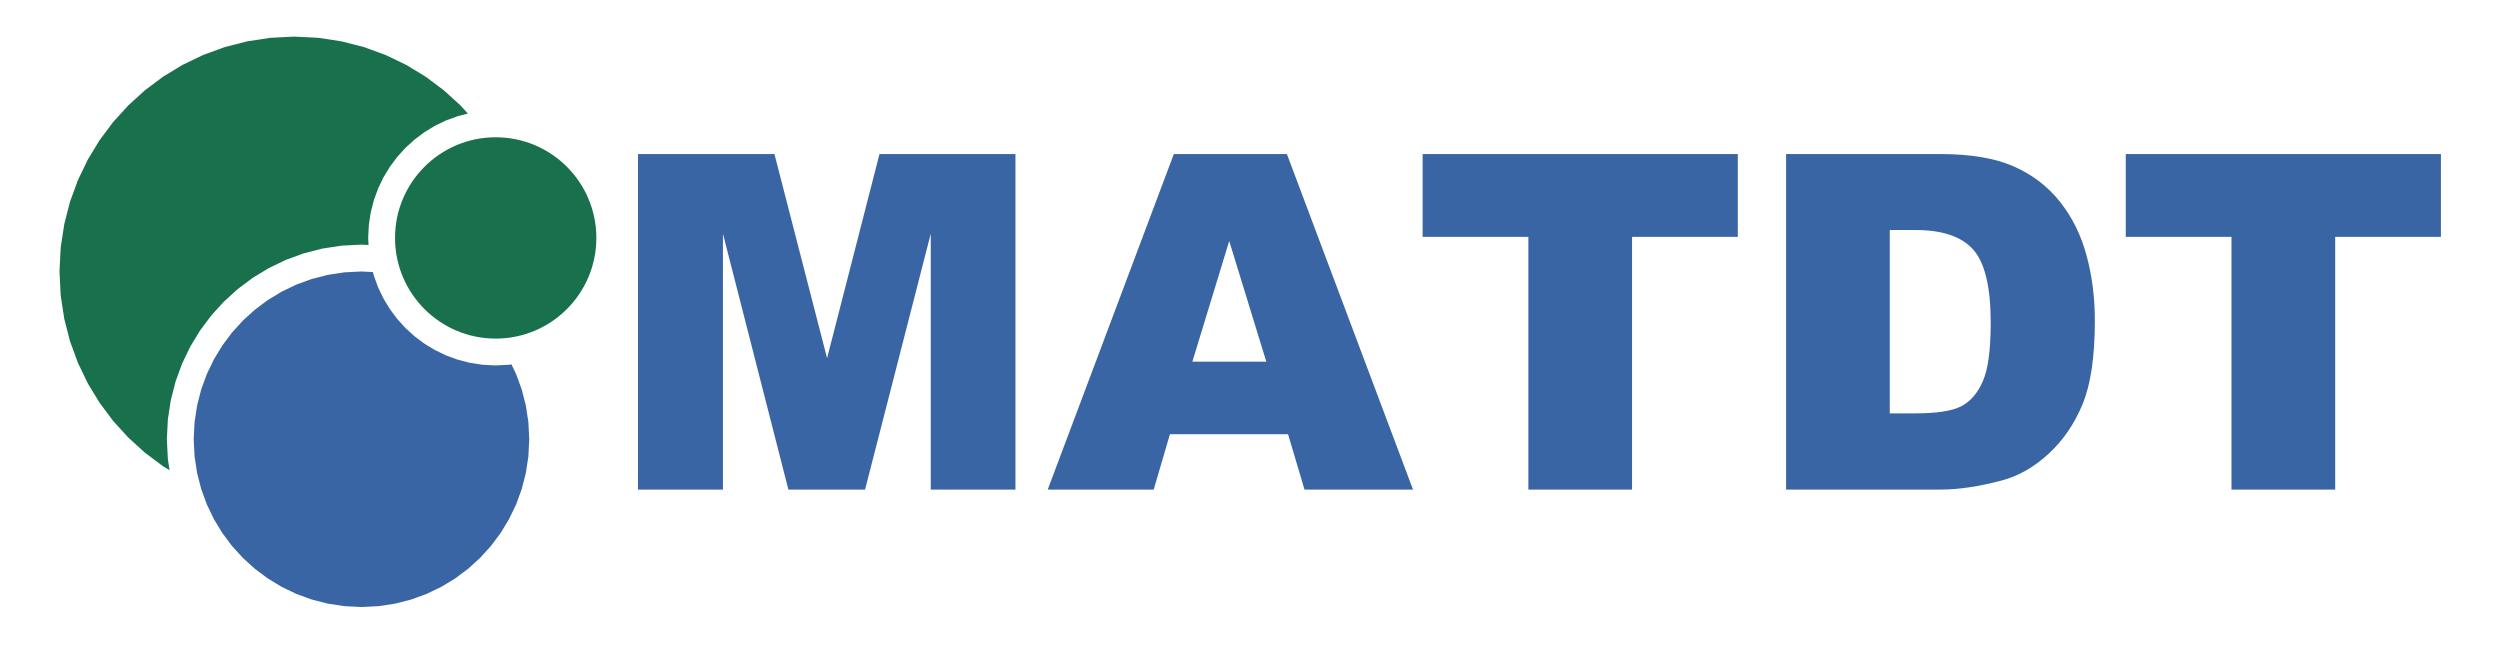
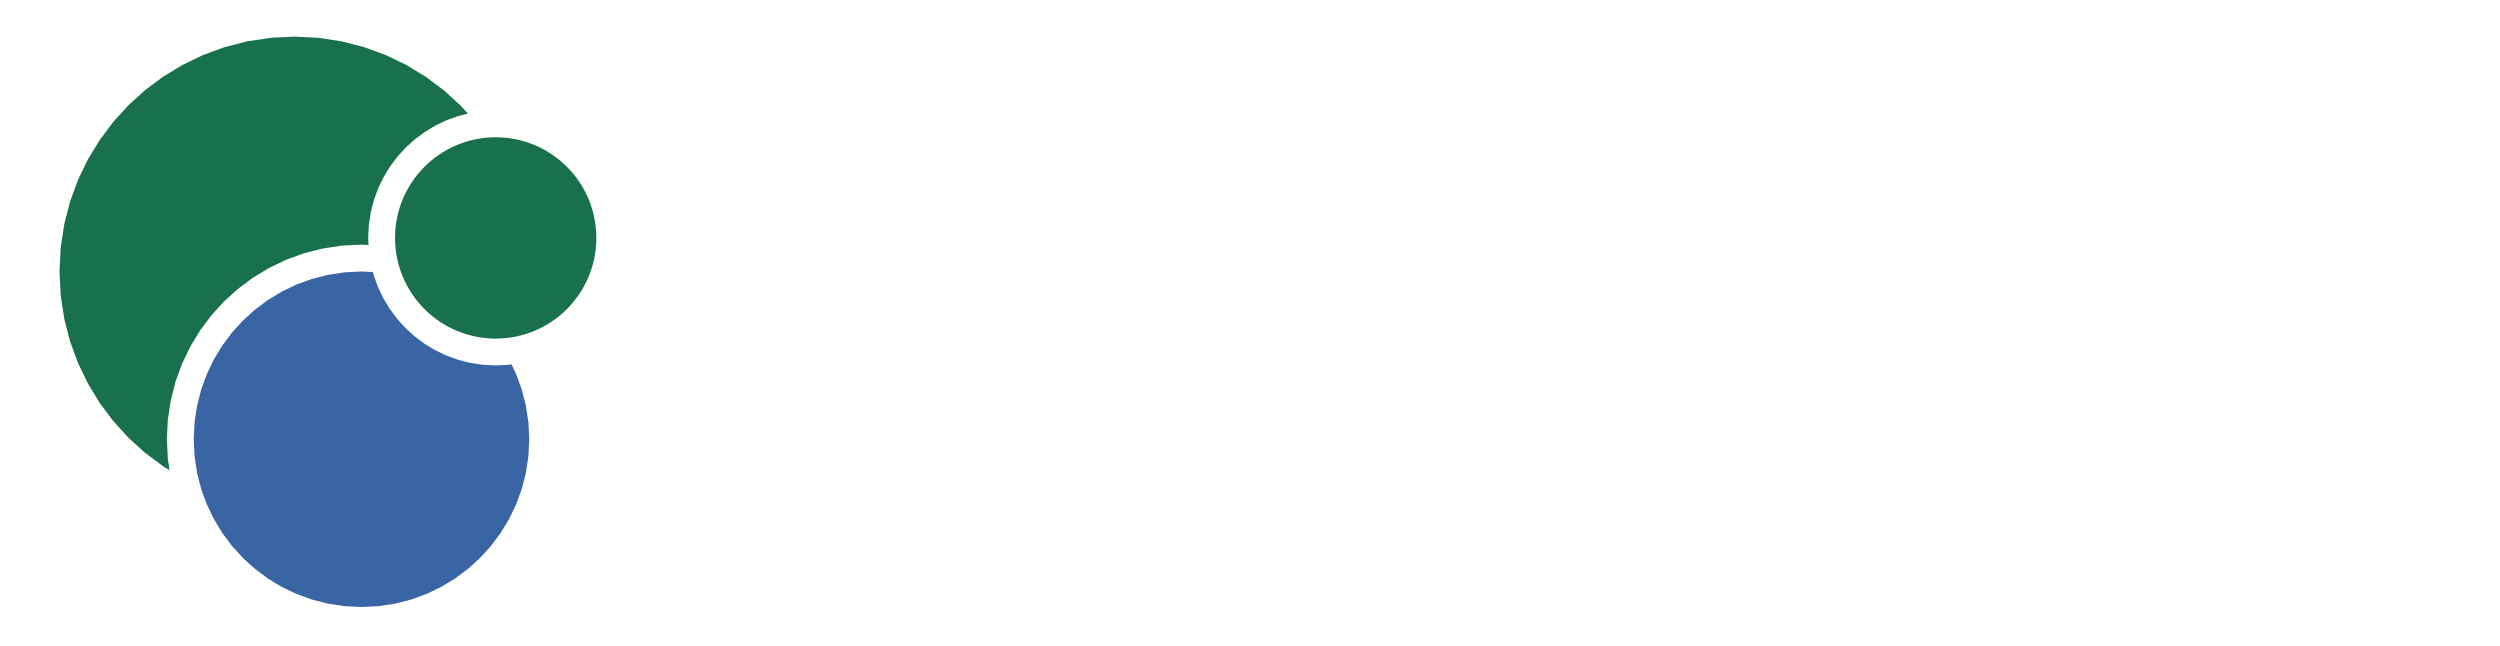
<svg xmlns="http://www.w3.org/2000/svg" width="480" height="124" viewBox="0 0 480 124" version="1.1" baseProfile="full">
  <g transform="scale(1,-1) translate(0,-124)">
    <path d="M 88.46 41.013 L 87.656 56.931 L 88.46 72.85 L 90.819 88.308 L 94.655 103.229 L 99.891 117.533 L 106.447 131.143 L 114.245 143.98 L 123.208 155.965 L 133.257 167.021 L 144.313 177.07 L 156.299 186.032 L 169.135 193.831 L 182.745 200.387 L 197.049 205.623 L 211.97 209.459 L 227.428 211.818 L 243.347 212.622 L 249.001 212.337 L 248.715 217.991 L 249.242 228.42 L 250.788 238.548 L 253.302 248.324 L 256.732 257.696 L 261.027 266.612 L 266.136 275.022 L 272.008 282.875 L 278.592 290.119 L 285.836 296.702 L 293.688 302.575 L 302.099 307.684 L 311.015 311.979 L 320.387 315.41 L 328.462 317.486 L 322.528 324.015 L 309.184 336.142 L 294.719 346.96 L 279.226 356.372 L 262.801 364.284 L 245.537 370.603 L 227.53 375.233 L 208.872 378.08 L 189.66 379.05 L 170.448 378.08 L 151.791 375.233 L 133.784 370.603 L 116.52 364.284 L 100.095 356.372 L 84.602 346.96 L 70.137 336.142 L 56.793 324.015 L 44.665 310.671 L 33.848 296.206 L 24.436 280.713 L 16.524 264.288 L 10.205 247.024 L 5.575 229.017 L 2.728 210.36 L 1.758 191.147 L 2.728 171.936 L 5.575 153.279 L 10.205 135.271 L 16.524 118.007 L 24.436 101.582 L 33.848 86.09 L 44.665 71.624 L 56.793 58.28 L 70.137 46.152 L 84.602 35.336 L 89.809 32.172 Z" transform="scale(0.24,0.24) translate(45.833,108.333)" fill="#18704c" opacity="1" />
    <path d="M 152.903 2.575 L 166.23 4.608 L 179.092 7.916 L 191.423 12.429 L 203.156 18.081 L 214.222 24.804 L 224.554 32.53 L 234.085 41.193 L 242.748 50.724 L 250.475 61.056 L 257.197 72.122 L 262.849 83.855 L 267.362 96.186 L 270.67 109.049 L 272.704 122.375 L 273.397 136.098 L 272.704 149.821 L 270.67 163.147 L 267.362 176.01 L 262.849 188.341 L 259.154 196.011 L 256.982 195.68 L 246.553 195.153 L 236.124 195.68 L 225.996 197.225 L 216.22 199.739 L 206.849 203.169 L 197.932 207.465 L 189.522 212.574 L 181.669 218.446 L 174.425 225.03 L 167.842 232.273 L 161.97 240.126 L 156.86 248.536 L 152.565 257.453 L 149.135 266.825 L 148.357 269.851 L 139.18 270.314 L 125.457 269.621 L 112.131 267.587 L 99.268 264.28 L 86.937 259.767 L 75.205 254.115 L 64.139 247.392 L 53.806 239.666 L 44.275 231.003 L 35.612 221.472 L 27.886 211.14 L 21.163 200.073 L 15.511 188.341 L 10.998 176.01 L 7.691 163.147 L 5.657 149.821 L 4.964 136.098 L 5.657 122.375 L 7.691 109.049 L 10.998 96.186 L 15.511 83.855 L 21.163 72.122 L 27.886 61.056 L 35.612 50.724 L 44.275 41.193 L 53.806 32.53 L 64.139 24.804 L 75.205 18.081 L 86.937 12.429 L 99.268 7.916 L 112.131 4.608 L 125.457 2.575 L 139.18 1.882 Z" transform="scale(0.24,0.24) translate(150,29.167)" fill="#3965a4" opacity="1" />
    <path d="M 164.583 84.658 C 164.583 129.133 128.529 165.188 84.054 165.188 C 39.578 165.188 3.524 129.133 3.524 84.658 C 3.524 40.182 39.578 4.128 84.054 4.128 C 128.529 4.128 164.583 40.182 164.583 84.658 Z" transform="scale(0.24,0.24) translate(312.5,241.667)" fill="#18704c" opacity="1" />
-     <path d="M 2.083 272.599 L 111.214 272.599 L 153.328 109.269 L 195.26 272.599 L 304.024 272.599 L 304.024 4.167 L 236.275 4.167 L 236.275 208.879 L 183.724 4.167 L 122.384 4.167 L 70.015 208.879 L 70.015 4.167 L 2.083 4.167 Z M 522.103 48.478 L 427.62 48.478 L 414.62 4.167 L 329.842 4.167 L 430.733 272.599 L 521.187 272.599 L 622.078 4.167 L 535.286 4.167 Z M 504.708 106.523 L 475.045 203.019 L 445.565 106.523 Z M 629.769 272.599 L 881.905 272.599 L 881.905 206.315 L 797.31 206.315 L 797.31 4.167 L 714.364 4.167 L 714.364 206.315 L 629.769 206.315 Z M 920.54 272.599 L 1043.77 272.599 Q 1080.208 272.599 1102.639 262.712 Q 1125.069 252.824 1139.718 234.33 Q 1154.366 215.837 1160.958 191.3 Q 1167.55 166.764 1167.55 139.298 Q 1167.55 96.269 1157.753 72.557 Q 1147.957 48.844 1130.562 32.823 Q 1113.167 16.801 1093.209 11.491 Q 1065.926 4.167 1043.77 4.167 L 920.54 4.167 Z M 1003.487 211.808 L 1003.487 65.141 L 1023.812 65.141 Q 1049.813 65.141 1060.799 70.909 Q 1071.785 76.676 1078.011 91.05 Q 1084.237 105.424 1084.237 137.651 Q 1084.237 180.314 1070.321 196.061 Q 1056.405 211.808 1024.178 211.808 Z M 1192.269 272.599 L 1444.405 272.599 L 1444.405 206.315 L 1359.81 206.315 L 1359.81 4.167 L 1276.864 4.167 L 1276.864 206.315 L 1192.269 206.315 Z" transform="scale(0.24,0.24) translate(508.333,120.833)" fill="#3965a4" opacity="1" />
  </g>
</svg>